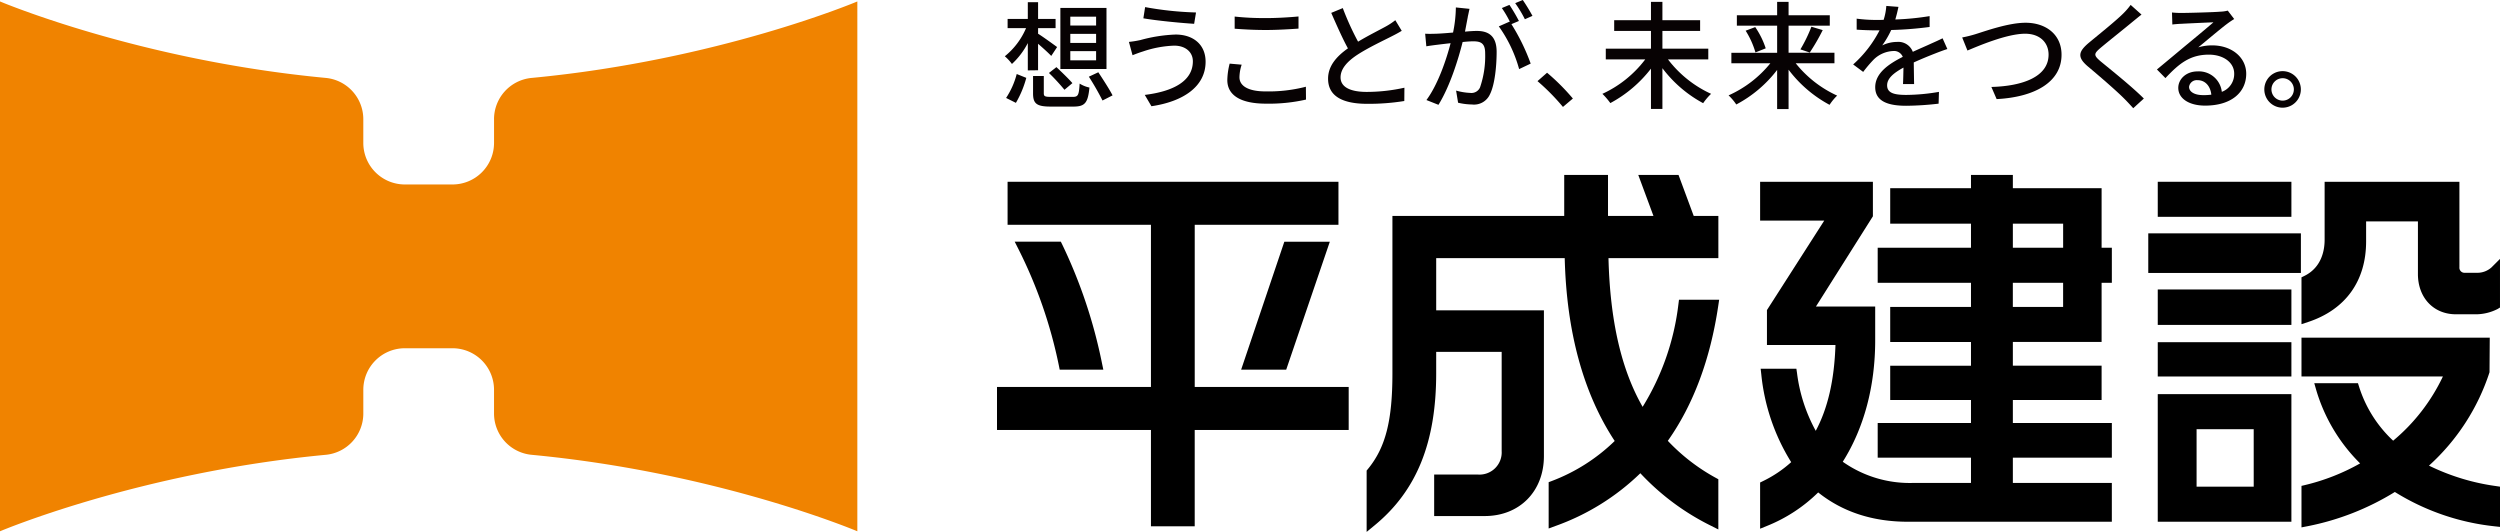
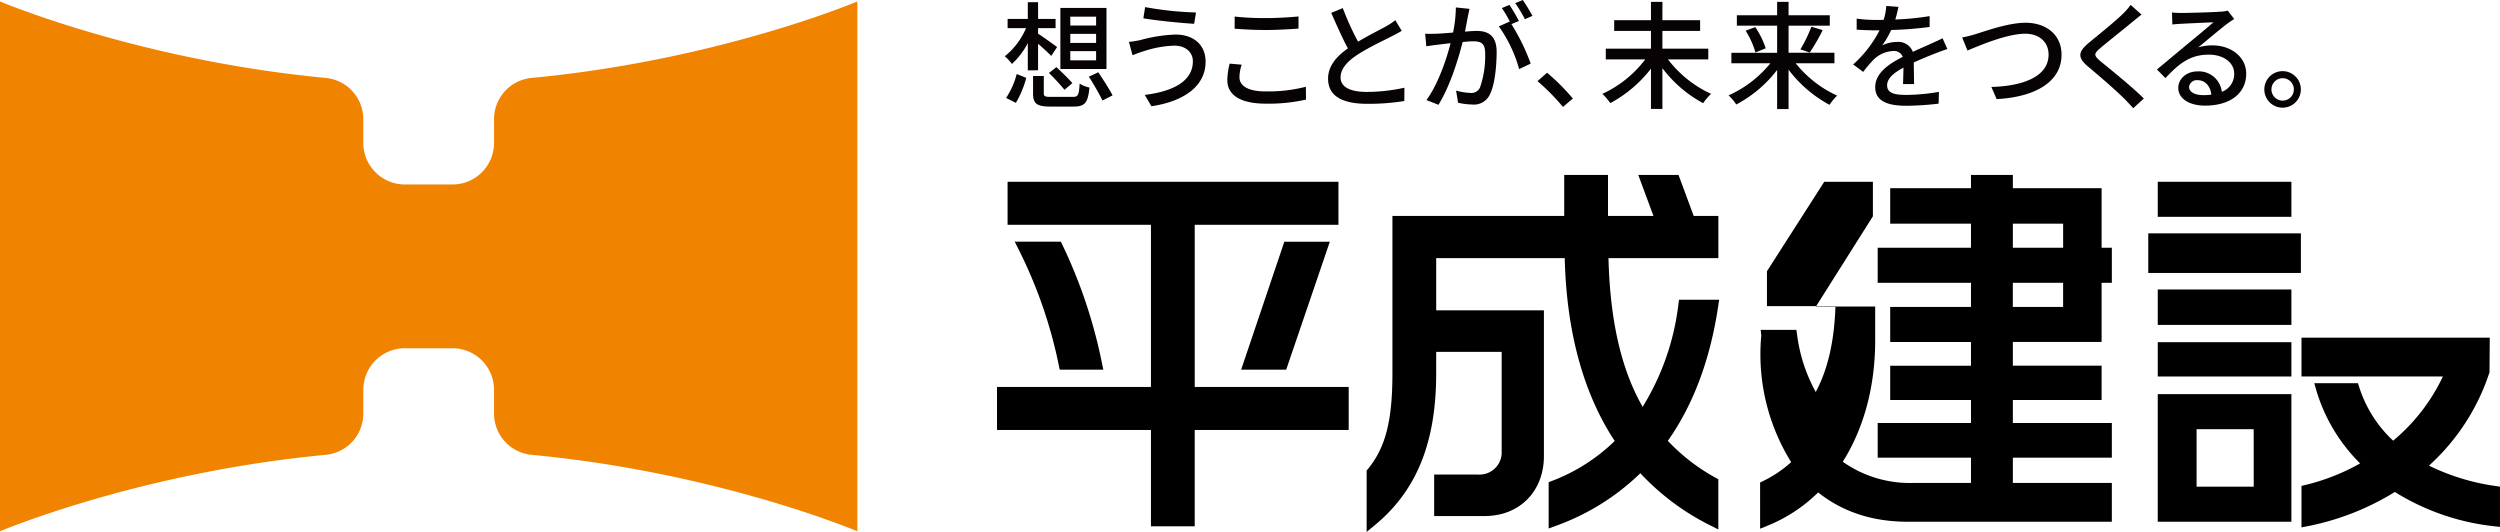
<svg xmlns="http://www.w3.org/2000/svg" width="500.191" height="106.422" viewBox="0 0 500.191 106.422">
  <g transform="translate(-714.924 -7895.676)">
    <g transform="translate(671.924 6044.146)">
      <path d="M98.846,24.027v4.746a8.312,8.312,0,0,1-8.312,8.311H81a8.312,8.312,0,0,1-8.311-8.311V24.027a8.3,8.3,0,0,0-7.519-8.262C27.764,12.229,0,.466,0,.466V106.473s27.765-11.763,65.172-15.3a8.3,8.3,0,0,0,7.519-8.262V78.164A8.312,8.312,0,0,1,81,69.852h9.531a8.312,8.312,0,0,1,8.312,8.312V82.91a8.3,8.3,0,0,0,7.519,8.262c37.407,3.539,65.172,15.3,65.172,15.3V.466s-27.765,11.763-65.172,15.3a8.3,8.3,0,0,0-7.519,8.262" transform="translate(43 1851.354)" fill="#f08300" />
      <path d="M407.131,103.132l8.727-25.6h-9.1l-8.643,25.6Z" transform="translate(-106.791 1822.359)" />
      <path d="M359.359,66.914h28.758V58.308h-66.2v8.605H350.6V99.359H319.8v8.607H350.6v19.272h8.756V107.966h30.807V99.359H359.359Z" transform="translate(-77.323 1829.591)" />
      <path d="M334.483,103.132h8.729l-.25-1.205a100.693,100.693,0,0,0-7.975-23.842l-.276-.558h-9.229l.733,1.453a93.014,93.014,0,0,1,8.107,23.345Z" transform="translate(-79.463 1822.359)" />
      <path d="M508.9,81.083h-8.036l-.113.875a50.29,50.29,0,0,1-7.161,20.559c-4.277-7.469-6.519-17.232-6.834-29.75h21.985V64.313h-4.934l-3.036-8.194h-8.054l3.036,8.194h-9.092V56.119H477.9v8.194H443.528V95.819c0,9.495-1.381,14.868-4.929,19.168l-.23.278v12.272l1.64-1.351c8.376-6.911,12.276-16.56,12.276-30.367V91.51h13.1v19.865a4.439,4.439,0,0,1-4.689,4.689h-8.817v8.3h10.108c6.978,0,11.851-4.938,11.851-12V83.207H452.286V72.767H478c.368,14.762,3.73,27.058,10,36.578a36.585,36.585,0,0,1-12.567,8l-.646.245v9.266l1.351-.5a47.026,47.026,0,0,0,16.992-10.559,48.933,48.933,0,0,0,14.152,10.516l1.454.735V117l-.521-.285a38.637,38.637,0,0,1-9.586-7.4c5.123-7.252,8.518-16.362,10.1-27.091Z" transform="translate(-121.937 1830.415)" />
-       <path d="M632.907,58.773H615.151V56.12h-8.378v2.653H590.612v7.09h16.162v4.824H588.108V77.7h18.666v4.825H590.612v7.013h16.162v4.75H590.612v6.86h16.162v4.6H588.108v6.937h18.666v5.054H595.256a23.268,23.268,0,0,1-14.136-4.236c4.248-6.738,6.488-15.109,6.488-24.281V82.45H575.749l11.4-18.059V57.485H564.584v7.77h12.831l-11.464,17.9v6.987H579.66c-.229,7.006-1.524,12.652-3.946,17.172a32.251,32.251,0,0,1-3.748-11.568l-.127-.856h-7.148l.127,1.115A40.827,40.827,0,0,0,570.8,113.58a24.014,24.014,0,0,1-5.653,3.8l-.564.274V126.9l1.378-.561a31.137,31.137,0,0,0,10.241-6.7c4.868,3.892,10.888,5.865,17.913,5.865h40.84v-7.77H615.151v-5.054h19.806v-6.937H615.151v-4.6h17.756v-6.86H615.151v-4.75h17.756V77.7h2.05V70.687h-2.05Zm-7.7,23.751h-10.06V77.7h10.06ZM615.151,65.863h10.06v4.825h-10.06Z" transform="translate(-169.426 1830.414)" />
+       <path d="M632.907,58.773H615.151V56.12h-8.378v2.653H590.612v7.09h16.162v4.824H588.108V77.7h18.666v4.825H590.612v7.013h16.162v4.75H590.612v6.86h16.162v4.6H588.108v6.937h18.666v5.054H595.256a23.268,23.268,0,0,1-14.136-4.236c4.248-6.738,6.488-15.109,6.488-24.281V82.45H575.749l11.4-18.059V57.485H564.584h12.831l-11.464,17.9v6.987H579.66c-.229,7.006-1.524,12.652-3.946,17.172a32.251,32.251,0,0,1-3.748-11.568l-.127-.856h-7.148l.127,1.115A40.827,40.827,0,0,0,570.8,113.58a24.014,24.014,0,0,1-5.653,3.8l-.564.274V126.9l1.378-.561a31.137,31.137,0,0,0,10.241-6.7c4.868,3.892,10.888,5.865,17.913,5.865h40.84v-7.77H615.151v-5.054h19.806v-6.937H615.151v-4.6h17.756v-6.86H615.151v-4.75h17.756V77.7h2.05V70.687h-2.05Zm-7.7,23.751h-10.06V77.7h10.06ZM615.151,65.863h10.06v4.825h-10.06Z" transform="translate(-169.426 1830.414)" />
      <rect width="26.74" height="7.011" transform="translate(474.716 1887.899)" />
-       <path d="M776.244,75.447a4.226,4.226,0,0,1-2.784,1.072h-2.581a1.017,1.017,0,0,1-1.045-1.122V58.308H742.865V69.933c0,1.954-.528,5.488-4.066,7.219l-.563.274V86.8l1.317-.434c7.489-2.473,11.614-8.2,11.614-16.127V66.231h10.366V76.762c0,4.744,3.126,8.058,7.6,8.058h3.718a9.64,9.64,0,0,0,4.625-1.059l.476-.294V73.742Z" transform="translate(-234.763 1829.591)" />
      <rect width="30.537" height="7.923" transform="translate(472.818 1898.219)" />
      <path d="M763.747,133.909a43.164,43.164,0,0,0,12.11-18.682l.047-6.919H738.236v7.77h28.293a37.69,37.69,0,0,1-9.953,12.845,25.062,25.062,0,0,1-6.82-10.806l-.221-.7h-8.742l.366,1.278a34.345,34.345,0,0,0,8.807,14.771,42.344,42.344,0,0,1-10.959,4.316l-.771.182v8.305l1.2-.233a52.413,52.413,0,0,0,17.48-6.852,47.2,47.2,0,0,0,19.929,6.865l1.113.124v-8.051l-.854-.127a44.046,44.046,0,0,1-13.352-4.079" transform="translate(-234.763 1810.779)" />
      <path d="M692.131,151.96h26.74V126.434h-26.74Zm19.2-7.013H699.9v-11.5h11.428Z" transform="translate(-217.416 1803.958)" />
      <rect width="26.74" height="6.862" transform="translate(474.716 1919.995)" />
      <rect width="26.74" height="7.09" transform="translate(474.716 1909.447)" />
      <path d="M326.909,14.352V8.887a15.126,15.126,0,0,1-3.176,4.18,8.944,8.944,0,0,0-1.425-1.541,14.537,14.537,0,0,0,4.25-5.629h-3.69V4.052h4.041V.712h2.056v3.34h3.5V5.9h-3.5V7.018c.888.537,3.2,2.219,3.807,2.663L331.6,11.456c-.561-.584-1.682-1.612-2.639-2.43v5.3Zm-4.344,5.512a15.9,15.9,0,0,0,2.126-4.787l1.915.77a20.294,20.294,0,0,1-2.079,5Zm13.313-.21c1.1,0,1.261-.326,1.4-2.662a6.082,6.082,0,0,0,1.962.794c-.3,3.083-.911,3.807-3.2,3.807h-4.554c-2.8,0-3.527-.584-3.527-2.64v-3.48h2.15V18.93c0,.631.233.724,1.564.724ZM332.632,13.7c1.05.981,2.475,2.358,3.2,3.2l-1.588,1.331a42.11,42.11,0,0,0-3.106-3.363Zm10.019.373h-9.226V1.856h9.226ZM340.573,3.608h-5.162V5.383h5.162Zm0,3.434h-5.162V8.864h5.162Zm0,3.457h-5.162v1.845h5.162Zm.443,4.227c.958,1.448,2.242,3.433,2.849,4.624l-2.009,1.028a54.139,54.139,0,0,0-2.732-4.765Z" transform="translate(-78.269 1851.262)" fill="#070203" />
      <path d="M371.175,9.992a21.563,21.563,0,0,0-6.259,1.168c-.7.21-1.471.513-2.078.747l-.724-2.662a20.956,20.956,0,0,0,2.312-.374,30.421,30.421,0,0,1,7.03-1.1c3.481,0,6,1.962,6,5.442,0,5.022-4.578,7.988-10.838,8.9l-1.331-2.265c5.722-.7,9.622-2.78,9.622-6.727,0-1.8-1.425-3.13-3.737-3.13m4.368-6.633-.374,2.265c-2.639-.163-7.5-.631-10.16-1.1l.351-2.242a66.144,66.144,0,0,0,10.183,1.075" transform="translate(-93.245 1850.67)" fill="#070203" />
      <path d="M396.108,17.449c0,1.659,1.635,2.826,5.209,2.826a30,30,0,0,0,8.081-.934l.023,2.569a33.436,33.436,0,0,1-8.011.817c-5.022,0-7.731-1.658-7.731-4.717a14.335,14.335,0,0,1,.467-3.293l2.406.21a8.334,8.334,0,0,0-.444,2.522m5.3-11.842c2.266,0,4.788-.163,6.516-.326V7.709c-1.612.117-4.321.28-6.492.28-2.383,0-4.414-.116-6.283-.256V5.3a53.637,53.637,0,0,0,6.259.3" transform="translate(-105.122 1849.543)" fill="#070203" />
      <path d="M432,9.311c2.055-1.238,4.367-2.382,5.582-3.059a12.984,12.984,0,0,0,1.869-1.238l1.285,2.126c-.607.373-1.262.724-2.009,1.1-1.541.795-4.648,2.242-6.867,3.69-2.055,1.355-3.363,2.827-3.363,4.532,0,1.822,1.752,2.9,5.232,2.9a34.8,34.8,0,0,0,7.544-.841l-.023,2.662a44.526,44.526,0,0,1-7.427.561c-4.508,0-7.824-1.285-7.824-5.022,0-2.476,1.588-4.391,3.97-6.073-1.074-1.962-2.242-4.6-3.339-7.1l2.312-.957A54.661,54.661,0,0,0,432,9.311" transform="translate(-117.282 1850.557)" fill="#070203" />
      <path d="M465.676,3.387c-.14.724-.351,1.845-.561,2.943.958-.094,1.822-.14,2.36-.14,2.242,0,3.97.911,3.97,4.181,0,2.756-.351,6.516-1.331,8.479a3.49,3.49,0,0,1-3.6,2.055,12.945,12.945,0,0,1-2.78-.351l-.4-2.429a12.346,12.346,0,0,0,2.872.467,1.878,1.878,0,0,0,1.916-1.1,19.257,19.257,0,0,0,1.027-6.867c0-2.008-.911-2.358-2.382-2.358-.491,0-1.262.046-2.126.14-.863,3.433-2.522,8.829-4.835,12.565l-2.405-.957c2.335-3.154,4.017-8.2,4.835-11.375-1.052.117-2.009.234-2.546.3-.584.07-1.681.21-2.312.327l-.233-2.522c.77.047,1.471.024,2.265,0,.747-.024,2.008-.117,3.316-.234a26.2,26.2,0,0,0,.561-5.021l2.733.28c-.117.49-.234,1.1-.351,1.612m10.23.817-1.495.631a40.845,40.845,0,0,1,3.853,7.894l-2.312,1.1a26.952,26.952,0,0,0-4.064-8.548l2.172-.957c.023.046.07.093.094.14a21.1,21.1,0,0,0-1.659-2.85l1.518-.631A34.15,34.15,0,0,1,475.906,4.2m2.709-1.027-1.518.677A23.6,23.6,0,0,0,475.159.631L476.677,0a36.366,36.366,0,0,1,1.939,3.177" transform="translate(-129.004 1851.53)" fill="#070203" />
      <path d="M493.174,25.011l1.915-1.682a43.056,43.056,0,0,1,5.162,5.162l-1.985,1.682a42.656,42.656,0,0,0-5.092-5.162" transform="translate(-142.557 1842.752)" fill="#070203" />
      <path d="M527.12,12.114A22.678,22.678,0,0,0,535.738,19a12.222,12.222,0,0,0-1.588,1.869A25.1,25.1,0,0,1,526,13.867v8.151H523.71V13.959a25.434,25.434,0,0,1-8.128,6.891A14.758,14.758,0,0,0,513.994,19a22.574,22.574,0,0,0,8.571-6.89h-7.894V9.966h9.039V6.415h-7.358V4.267h7.358V.6H526V4.267h7.544V6.415H526v3.55h9.179v2.149Z" transform="translate(-150.391 1851.304)" fill="#070203" />
      <path d="M567.9,12.885a22.555,22.555,0,0,0,8.291,6.47,10.683,10.683,0,0,0-1.519,1.845,25.108,25.108,0,0,1-8.2-7.03v7.871h-2.289V14.216a24.9,24.9,0,0,1-8.175,6.914,10.4,10.4,0,0,0-1.541-1.822,22.6,22.6,0,0,0,8.361-6.423h-7.8v-2.1h9.156V5.364h-8.058V3.285h8.058V.6h2.289V3.285h8.245V5.364h-8.245v5.419h9.179v2.1ZM559.8,5.645a16.612,16.612,0,0,1,2.1,4.25l-2.055.818a17.007,17.007,0,0,0-1.962-4.344Zm9.039,4.461a29.04,29.04,0,0,0,2.2-4.532l2.265.677a41.656,41.656,0,0,1-2.592,4.485Z" transform="translate(-165.621 1851.304)" fill="#070203" />
      <path d="M602.859,4.62a53.872,53.872,0,0,0,6.867-.677V6.114a72.161,72.161,0,0,1-7.684.607,18.75,18.75,0,0,1-1.8,3.084,6.857,6.857,0,0,1,2.99-.7,3.075,3.075,0,0,1,3.13,1.985c1.448-.677,2.639-1.168,3.737-1.682.794-.351,1.471-.654,2.219-1.028l.958,2.149c-.677.211-1.681.584-2.382.864-1.191.467-2.709,1.075-4.344,1.822.024,1.332.047,3.2.07,4.321H604.4c.046-.818.07-2.149.093-3.293-2.009,1.1-3.27,2.172-3.27,3.55,0,1.589,1.518,1.916,3.877,1.916a39.853,39.853,0,0,0,6.493-.607l-.07,2.358a59.46,59.46,0,0,1-6.493.421c-3.48,0-6.189-.818-6.189-3.714,0-2.873,2.8-4.695,5.512-6.073a1.88,1.88,0,0,0-1.915-1.168,5.954,5.954,0,0,0-3.877,1.682,25.364,25.364,0,0,0-2.126,2.5l-2.008-1.495a23.471,23.471,0,0,0,5.279-6.821h-.677c-.981,0-2.593-.046-3.9-.14v-2.2a30.154,30.154,0,0,0,4.018.257c.444,0,.911,0,1.378-.023a11.618,11.618,0,0,0,.536-2.779l2.429.187c-.14.654-.328,1.519-.63,2.523" transform="translate(-180.654 1850.811)" fill="#070203" />
      <path d="M632.111,9.567C634,8.984,638.65,7.3,642.084,7.3c4.018,0,7.194,2.312,7.194,6.4,0,5.466-5.349,8.479-12.986,8.875l-1.051-2.429c6.189-.163,11.444-2.008,11.444-6.47,0-2.359-1.682-4.181-4.694-4.181-3.667,0-9.413,2.476-11.538,3.363L629.4,10.245a25.514,25.514,0,0,0,2.709-.677" transform="translate(-193.813 1848.782)" fill="#070203" />
      <path d="M677.736,4.959c-1.565,1.309-4.788,3.854-6.446,5.256-1.331,1.145-1.331,1.448.047,2.639,1.985,1.635,6.236,5.021,8.665,7.451l-2.125,1.939c-.561-.631-1.168-1.285-1.775-1.892-1.565-1.588-5.045-4.578-7.217-6.4-2.266-1.892-2.032-3.013.186-4.858,1.8-1.5,5.186-4.2,6.774-5.769a13.651,13.651,0,0,0,1.518-1.751l2.172,1.939c-.584.444-1.331,1.074-1.8,1.448" transform="translate(-208.069 1850.938)" fill="#070203" />
      <path d="M696.745,3.875c1.214,0,6.54-.14,7.8-.257a6.969,6.969,0,0,0,1.494-.21l1.285,1.682c-.49.3-.98.631-1.471,1-1.192.888-4.064,3.317-5.723,4.672a9.668,9.668,0,0,1,2.8-.4c3.9,0,6.8,2.405,6.8,5.675,0,3.714-2.966,6.377-8.221,6.377-3.224,0-5.372-1.425-5.372-3.55,0-1.728,1.541-3.294,3.853-3.294a4.61,4.61,0,0,1,4.858,4.088A3.794,3.794,0,0,0,707.324,16c0-2.2-2.148-3.784-5.068-3.784-3.737,0-5.933,1.751-8.689,4.694l-1.7-1.728c1.822-1.5,4.741-3.947,6.12-5.092,1.307-1.075,4.017-3.317,5.185-4.344-1.238.046-5.279.233-6.493.3-.584.024-1.191.07-1.729.14l-.07-2.406a16.871,16.871,0,0,0,1.869.094m4.344,16.443a12.478,12.478,0,0,0,1.658-.093c-.187-1.705-1.214-2.9-2.756-2.9a1.553,1.553,0,0,0-1.7,1.332c0,1.027,1.145,1.658,2.8,1.658" transform="translate(-217.315 1850.247)" fill="#070203" />
      <path d="M733.622,26.471a3.655,3.655,0,0,1-7.31,0,3.655,3.655,0,1,1,7.31,0m-1.4,0a2.242,2.242,0,1,0-2.242,2.242,2.243,2.243,0,0,0,2.242-2.242" transform="translate(-230.275 1842.949)" fill="#070203" />
      <rect width="500.191" height="106.421" transform="translate(43 1851.53)" fill="none" />
    </g>
  </g>
</svg>